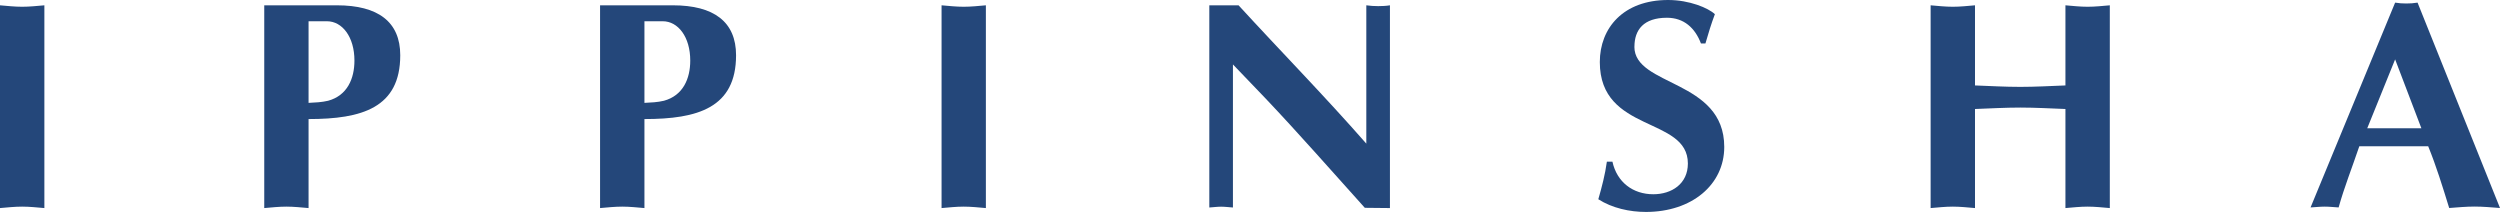
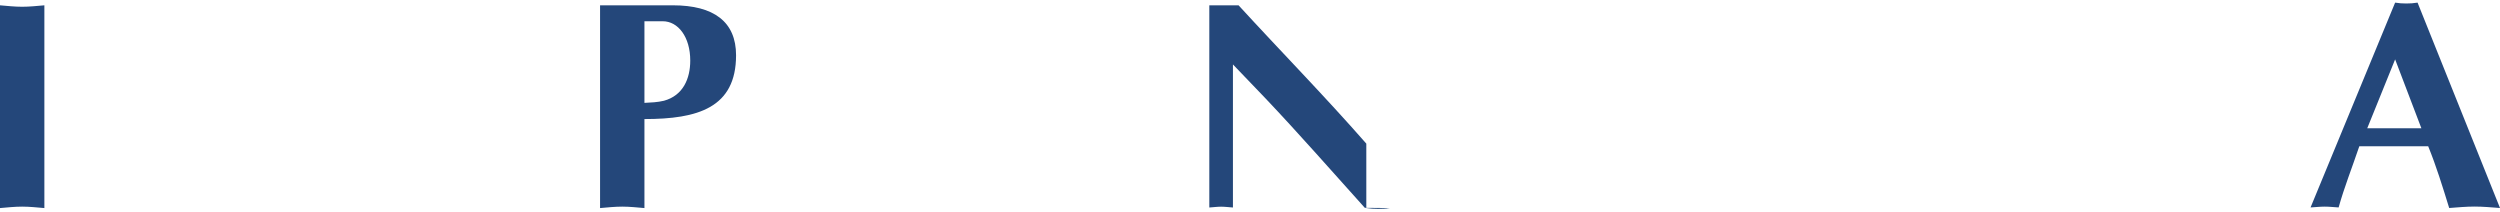
<svg xmlns="http://www.w3.org/2000/svg" id="_レイヤー_2" data-name="レイヤー 2" viewBox="0 0 400 33.91">
  <defs>
    <style>
      .cls-1 {
        fill: #24477a;
        stroke-width: 0px;
      }
    </style>
  </defs>
  <g id="_テキスト" data-name="テキスト">
    <g>
      <path class="cls-1" d="M0,.85v32.44c1.18-.1,2.36-.23,3.55-.23,1.18,0,2.36.13,3.55.23V.85c-1.18.1-2.37.23-3.55.23-1.18,0-2.37-.13-3.55-.23Z" />
-       <path class="cls-1" d="M53.92.85h-11.64s0,32.44,0,32.44c1.18-.1,2.36-.23,3.54-.23,1.19,0,2.37.13,3.55.23v-14.24c8.52,0,14.67-1.79,14.67-10.21,0-5.35-3.55-7.99-10.13-7.99ZM52.5,16.12c-1,.24-2.09.29-3.13.34V3.4h2.94c2.45,0,4.4,2.5,4.4,6.29,0,2.89-1.14,5.59-4.21,6.43Z" />
      <path class="cls-1" d="M107.65.85h-11.64s0,32.44,0,32.44c1.18-.1,2.37-.23,3.55-.23,1.18,0,2.37.13,3.55.23v-14.24c8.51,0,14.66-1.79,14.66-10.21,0-5.35-3.55-7.99-10.11-7.99ZM106.23,16.12c-.99.24-2.08.29-3.12.34V3.4h2.93c2.45,0,4.4,2.5,4.4,6.29,0,2.89-1.14,5.59-4.21,6.43Z" />
-       <path class="cls-1" d="M150.65.85v32.44c1.18-.1,2.36-.23,3.54-.23,1.18,0,2.37.13,3.55.23V.85c-1.17.1-2.36.23-3.55.23-1.18,0-2.36-.13-3.54-.23Z" />
-       <path class="cls-1" d="M218.61.85v22.13c-6.68-7.62-13.72-14.8-20.44-22.13h-4.68s0,32.35,0,32.35c.61-.04,1.28-.13,1.89-.13.61,0,1.28.09,1.89.13V10.31s5.16,5.38,5.16,5.38c5.34,5.63,10.44,11.45,15.94,17.56l4.02.04V.85c-.61.1-1.28.13-1.88.13-.62,0-1.29-.04-1.9-.13Z" />
-       <path class="cls-1" d="M261.51,7.47c0-2.7,1.47-4.63,5.2-4.63,2.7,0,4.49,1.61,5.44,4.11h.72c.46-1.61.94-3.17,1.51-4.68C273.34,1.28,270.31,0,266.9,0c-7.18,0-10.93,4.49-10.93,9.93,0,11.4,14.09,8.66,14.09,16.23,0,3.26-2.6,4.92-5.53,4.92-3.26,0-5.82-1.93-6.54-5.21h-.89c-.28,2.04-.8,4.03-1.37,6.01,2.22,1.42,5.02,2.03,7.62,2.03,7.33,0,12.53-4.35,12.53-10.4,0-10.83-14.38-9.65-14.38-16.04Z" />
-       <path class="cls-1" d="M330.47.85v12.82c-2.4.09-4.82.23-7.22.23-2.42,0-4.83-.14-7.25-.23V.85c-1.18.1-2.36.23-3.55.23-1.18,0-2.36-.13-3.55-.23v32.44c1.19-.1,2.37-.23,3.55-.23,1.18,0,2.37.13,3.55.23v-15.85c2.42-.09,4.82-.23,7.25-.23,2.41,0,4.82.14,7.22.23v15.85c1.19-.1,2.37-.23,3.55-.23,1.18,0,2.37.13,3.55.23V.85c-1.17.1-2.36.23-3.55.23-1.18,0-2.36-.13-3.55-.23Z" />
+       <path class="cls-1" d="M218.61.85v22.13c-6.68-7.62-13.72-14.8-20.44-22.13h-4.68s0,32.35,0,32.35c.61-.04,1.28-.13,1.89-.13.61,0,1.28.09,1.89.13V10.31s5.16,5.38,5.16,5.38c5.34,5.63,10.44,11.45,15.94,17.56l4.02.04c-.61.1-1.28.13-1.88.13-.62,0-1.29-.04-1.9-.13Z" />
      <path class="cls-1" d="M386.81.42c-.62.1-1.2.14-1.8.14-.62,0-1.2-.04-1.79-.14l-13.53,32.77c.75-.04,1.51-.13,2.27-.13s1.47.09,2.22.13c.91-3.26,2.09-6.19,3.31-9.79h11.02c1.29,3.17,2.28,6.39,3.36,9.88,1.36-.1,2.7-.23,4.07-.23,1.36,0,2.69.13,4.06.23L386.81.42ZM378.76,20.52l4.46-11.02,4.2,11.02h-8.66Z" />
    </g>
  </g>
</svg>